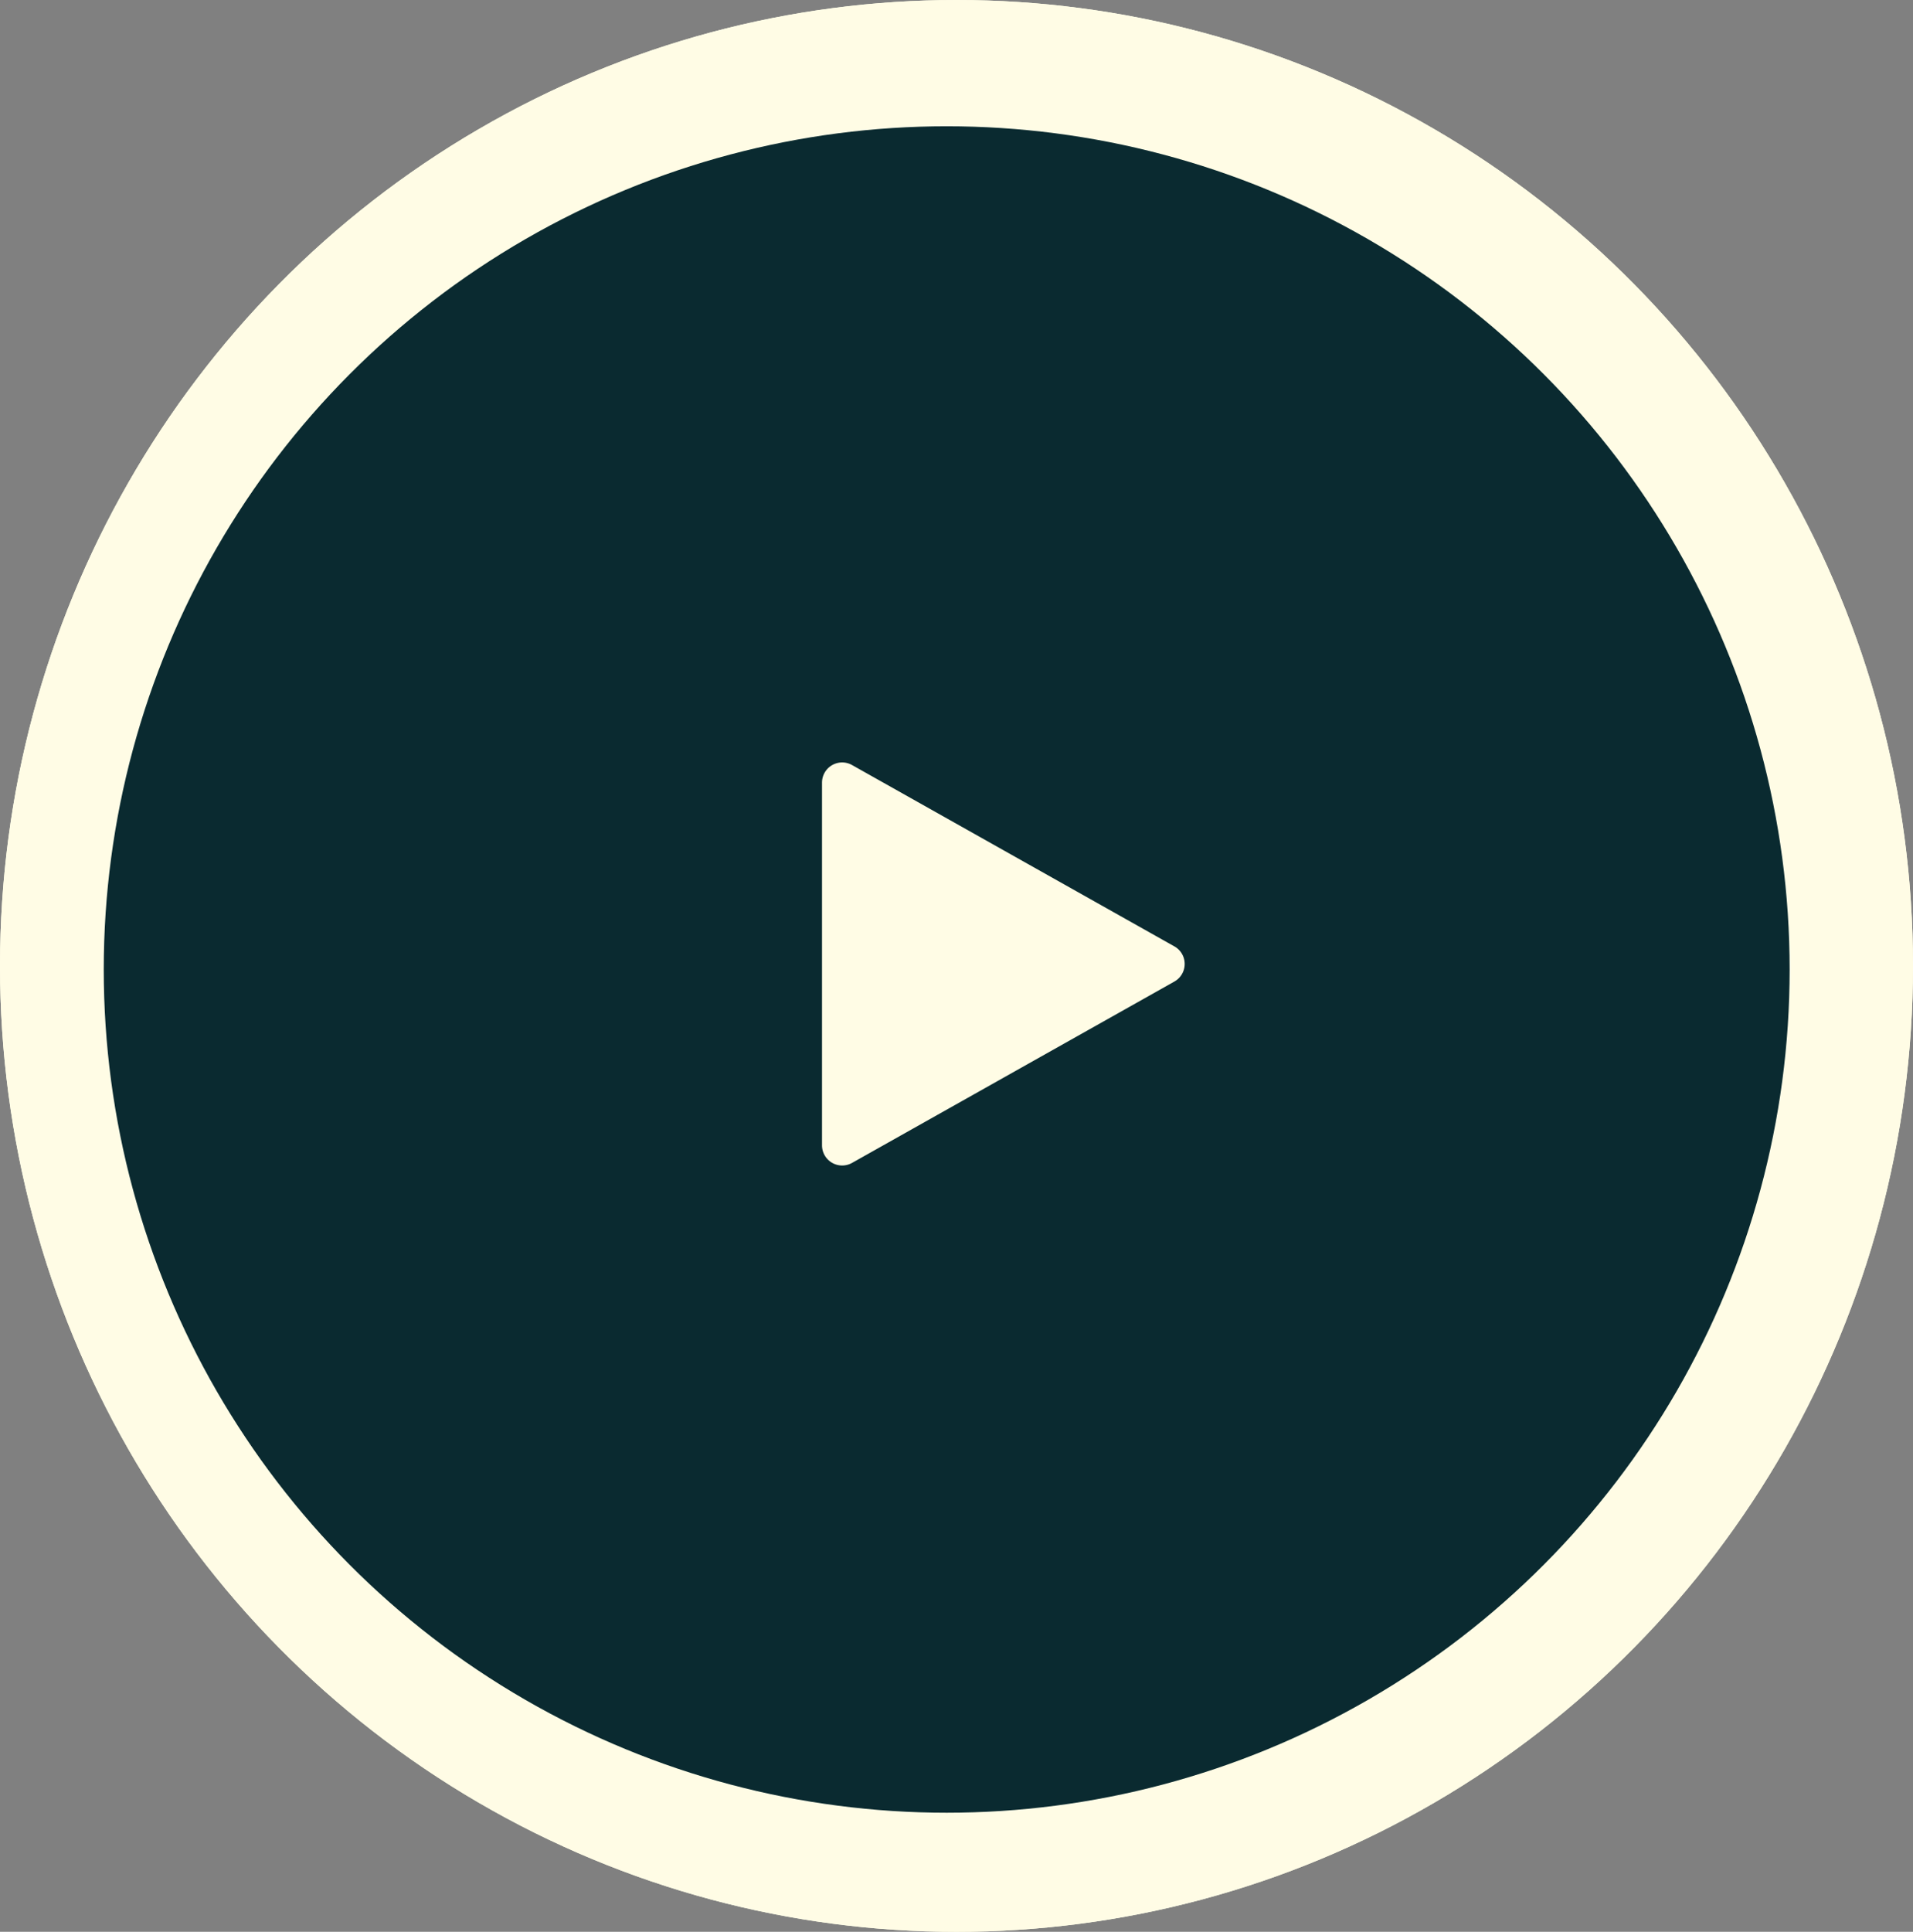
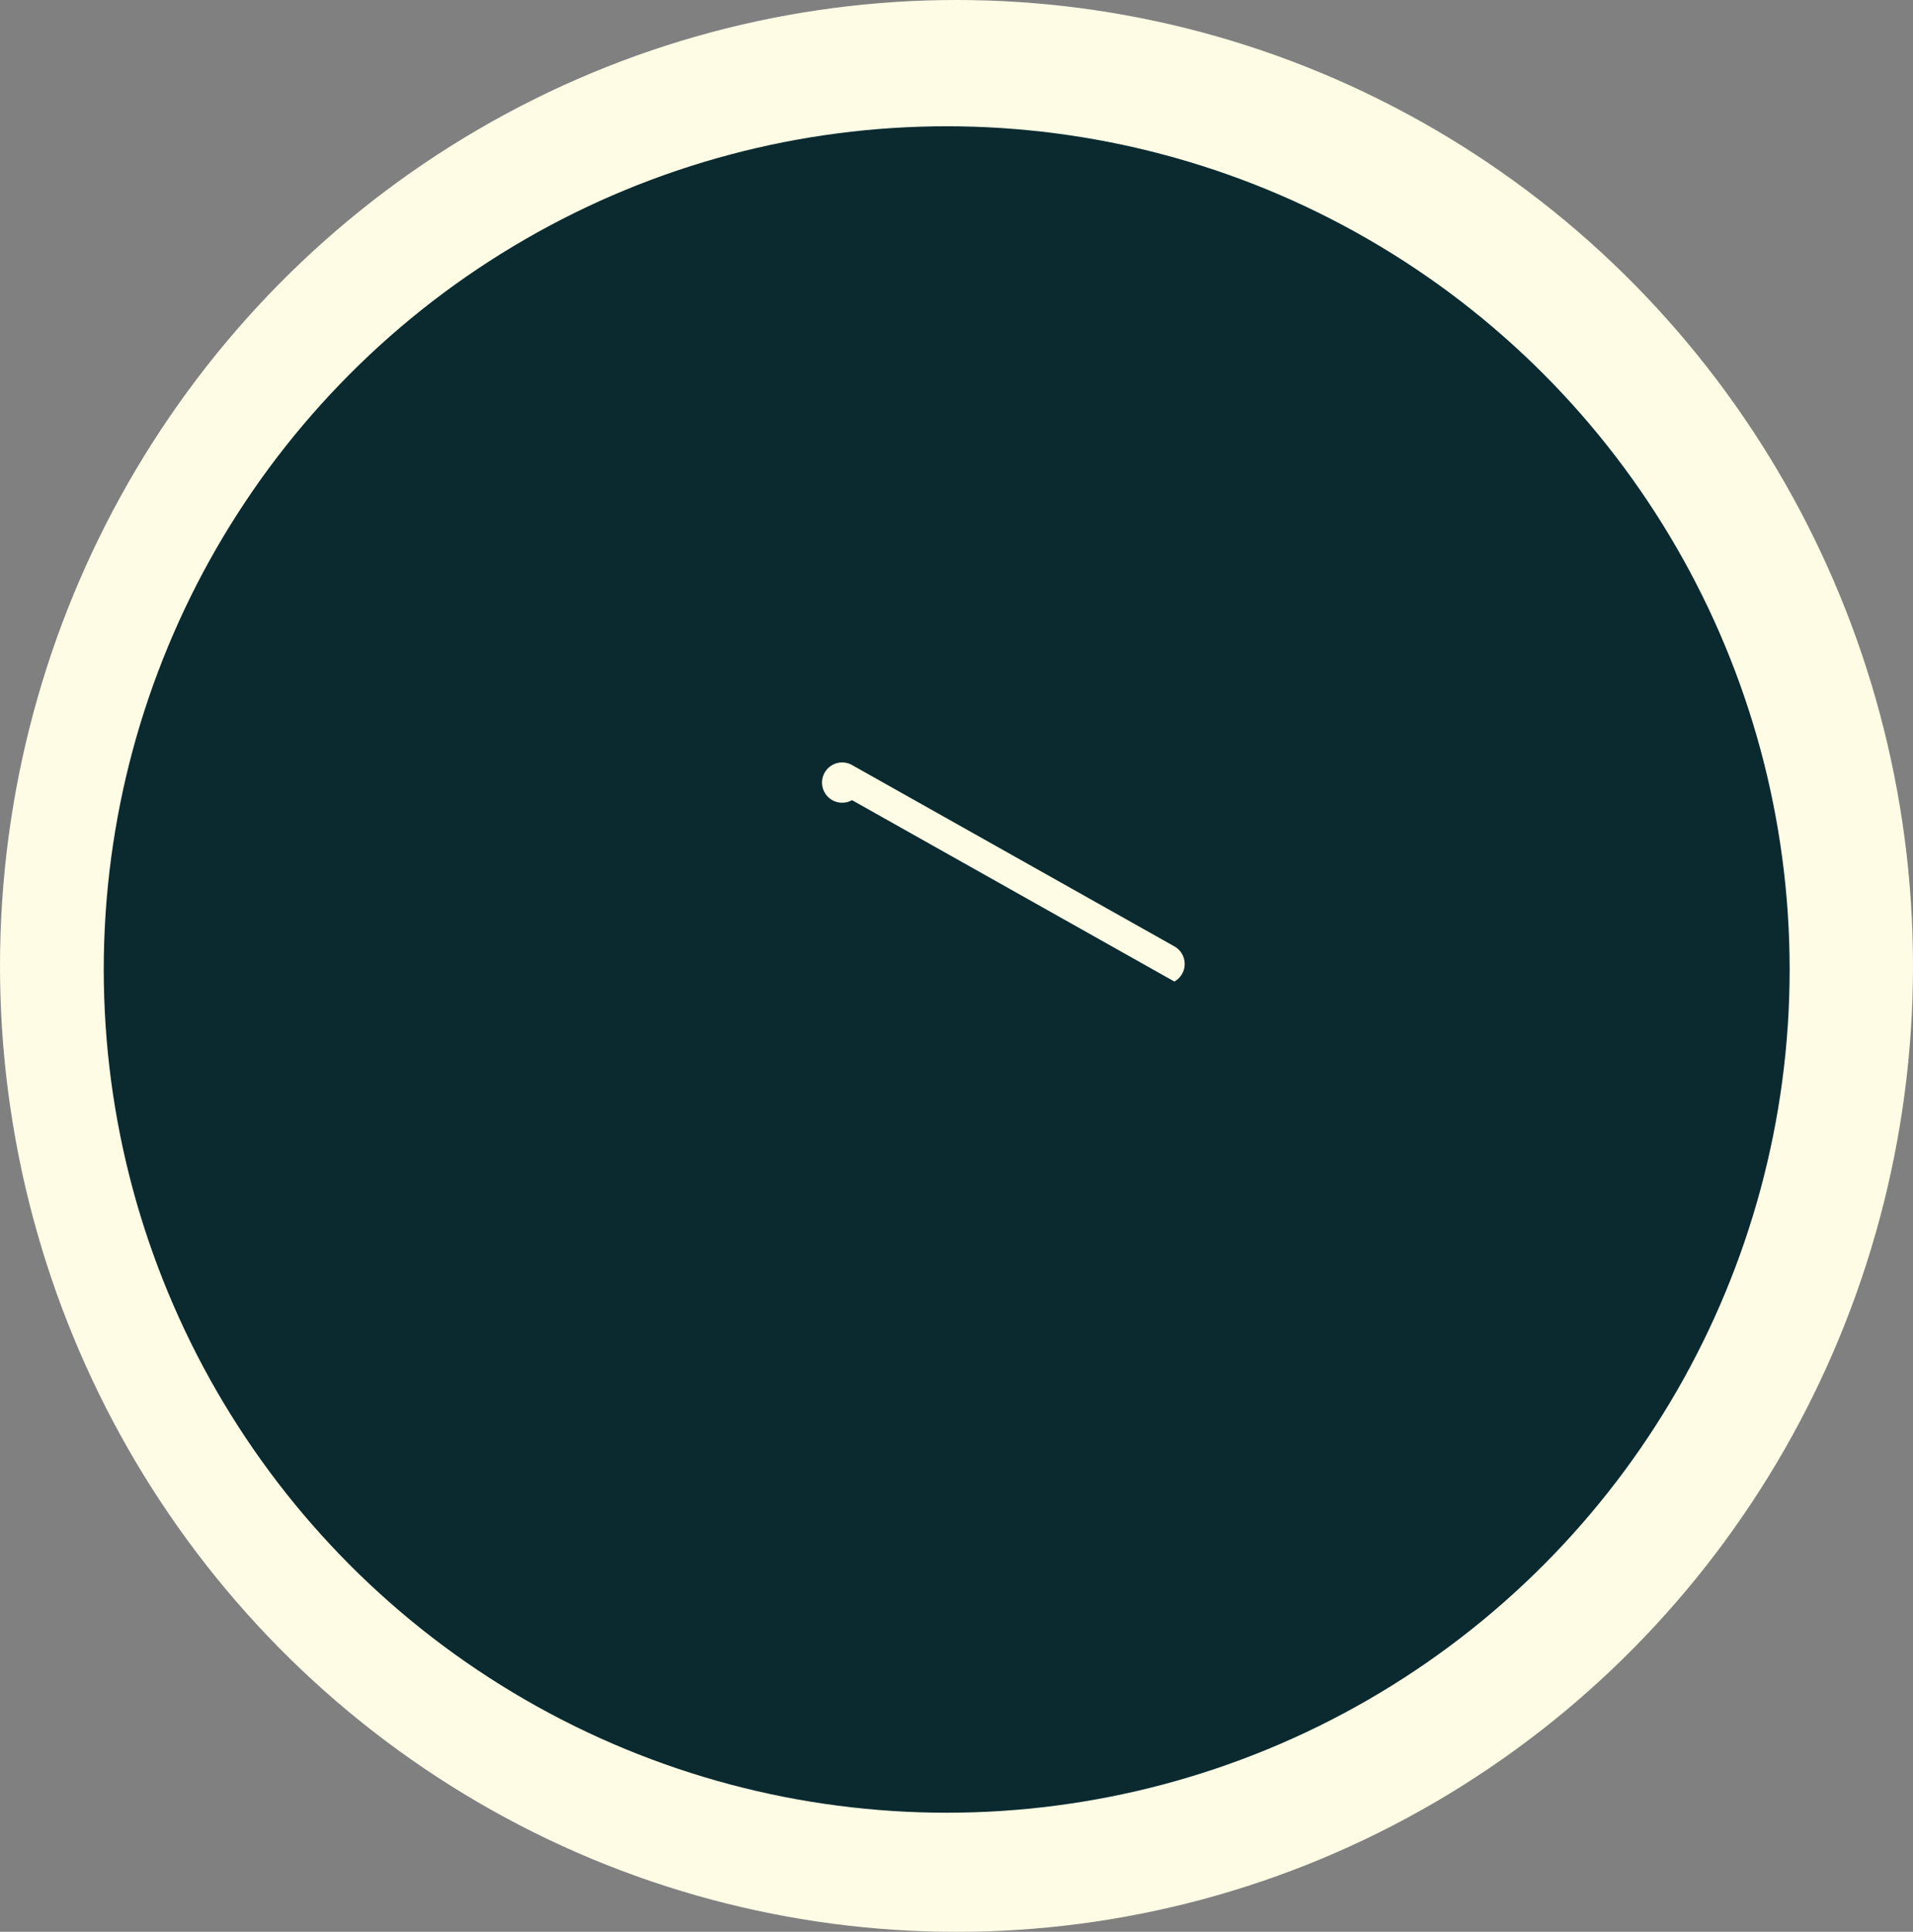
<svg xmlns="http://www.w3.org/2000/svg" width="73.756" height="74.457" viewBox="0 0 73.756 74.457">
  <rect x="0" y="0" width="73.756" height="74.457" fill="#808080" stroke="none" />
  <g id="Groupe_2376" data-name="Groupe 2376" transform="translate(-1179 -707)">
    <g id="Ellipse_21" data-name="Ellipse 21" transform="translate(1179 707)" fill="#fffce5" stroke="#fffce5" stroke-width="1">
      <ellipse cx="36.878" cy="37.229" rx="36.878" ry="37.229" stroke="none" />
-       <ellipse cx="36.878" cy="37.229" rx="36.378" ry="36.729" fill="none" />
    </g>
    <circle id="Ellipse_23" data-name="Ellipse 23" cx="32.5" cy="32.5" r="32.5" transform="translate(1183 711.867)" fill="#0A2A30" />
-     <path id="play" d="M29.586,7.091,17.157.1A.777.777,0,0,0,16,.777V14.759a.777.777,0,0,0,1.157.677L29.586,8.445a.777.777,0,0,0,0-1.355Z" transform="translate(1194.693 736.386)" fill="#fffce5" />
+     <path id="play" d="M29.586,7.091,17.157.1A.777.777,0,0,0,16,.777a.777.777,0,0,0,1.157.677L29.586,8.445a.777.777,0,0,0,0-1.355Z" transform="translate(1194.693 736.386)" fill="#fffce5" />
  </g>
</svg>